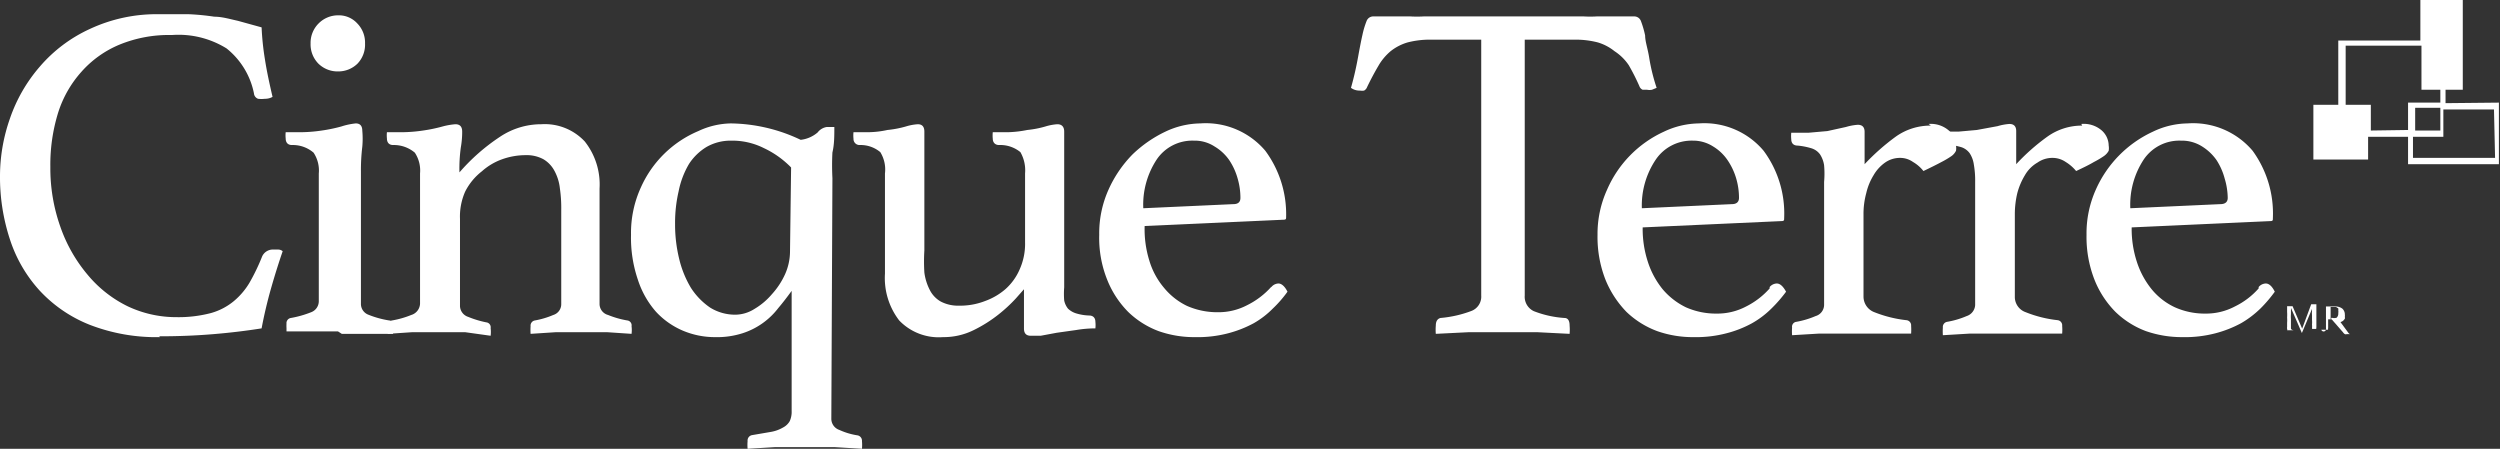
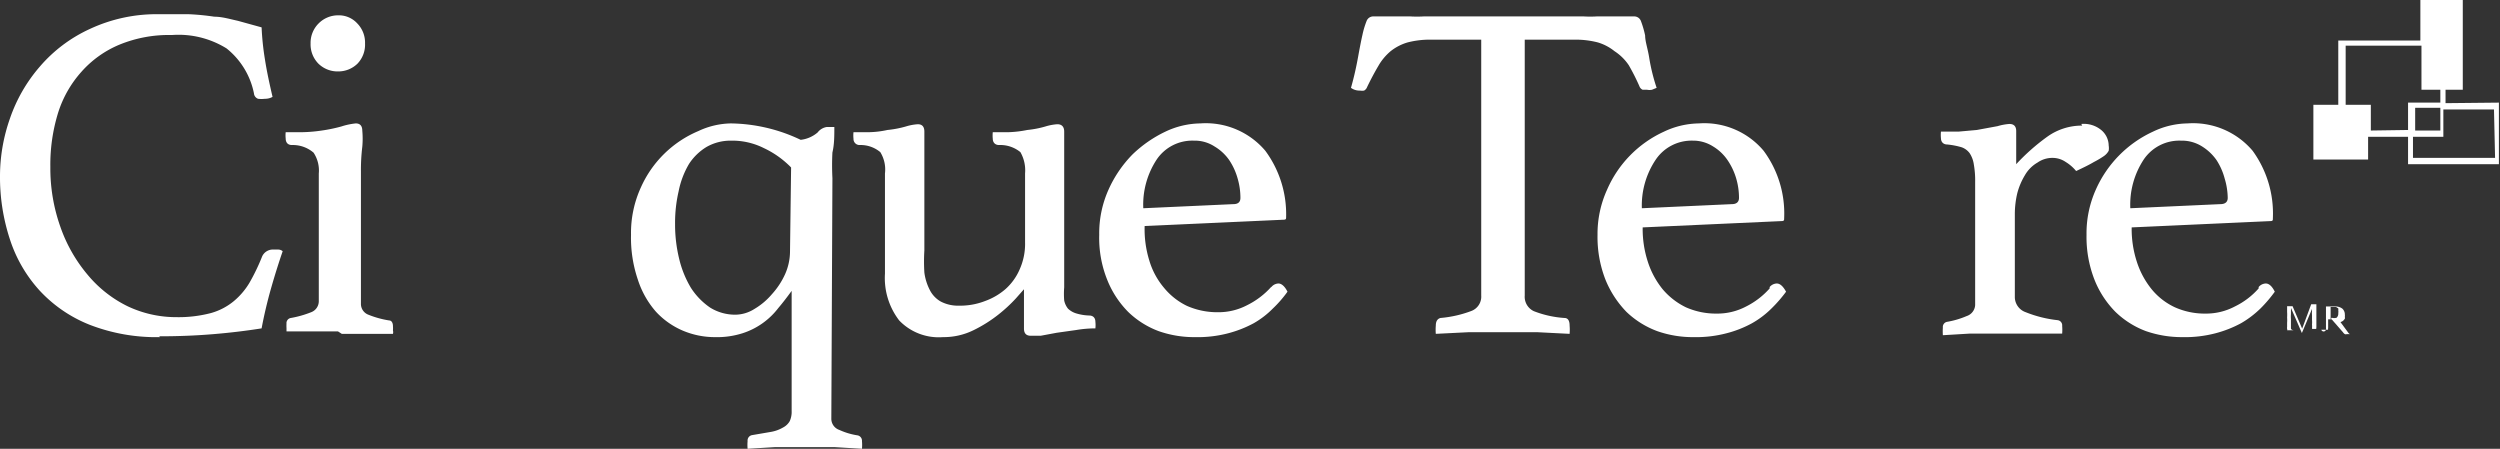
<svg xmlns="http://www.w3.org/2000/svg" viewBox="0 0 91.36 16.4">
  <rect x="0" y="0" width="91.36" height="16.4" fill="#333333" stroke="none" />
  <defs>
    <style>.cls-1{fill:#fff;}</style>
  </defs>
  <g id="Capa_2" data-name="Capa 2">
    <g id="Capa_1-2" data-name="Capa 1">
      <path class="cls-1" d="M91.18,5.77h-3V5h1.11v-1h1.85Zm-2-1h-.92V3.94h.92Zm-2.54,0V3.83h-.92V1.67h2.77V3.28h.69v.47H88v1Zm2.73-1V3.28H90V0H88.45V1.48h-3V3.83h-.91v2h2V5H88V6h3.32V3.75Z" />
      <path class="cls-1" d="M5.85,12.32a6.74,6.74,0,0,1-2.57-.45,5,5,0,0,1-1.83-1.25A5.11,5.11,0,0,1,.36,8.74,7.28,7.28,0,0,1,0,6.42,6.37,6.37,0,0,1,.36,4.34a5.73,5.73,0,0,1,1.09-1.9A5.33,5.33,0,0,1,3.28,1.06,5.76,5.76,0,0,1,5.85.52c.38,0,.74,0,1.06,0a8.69,8.69,0,0,1,.92.09c.29,0,.58.09.86.15L9.56,1a9.93,9.93,0,0,0,.12,1.16c.07.45.17.91.28,1.38a.55.55,0,0,1-.28.07,1,1,0,0,1-.25,0,.23.23,0,0,1-.15-.2,2.81,2.81,0,0,0-1-1.64,3.33,3.33,0,0,0-2-.49,4.75,4.75,0,0,0-1.91.35,3.81,3.81,0,0,0-1.4,1A4.08,4.08,0,0,0,2.13,4.1a6.42,6.42,0,0,0-.29,2A6.4,6.4,0,0,0,2.21,8.3a5.54,5.54,0,0,0,1,1.75,4.42,4.42,0,0,0,1.45,1.14,4.14,4.14,0,0,0,1.78.4,4.66,4.66,0,0,0,1.27-.15A2.27,2.27,0,0,0,8.55,11a2.6,2.6,0,0,0,.58-.69,7.5,7.5,0,0,0,.45-.94A.43.43,0,0,1,10,9.12l.18,0a.26.26,0,0,1,.15.06c-.14.41-.28.85-.42,1.34s-.26,1-.35,1.48c-.57.09-1.15.16-1.75.21s-1.25.08-2,.08" />
      <path class="cls-1" d="M11.35,1.59a1,1,0,0,1,.29-.73,1,1,0,0,1,.72-.3.91.91,0,0,1,.7.3,1,1,0,0,1,.28.73,1,1,0,0,1-.28.74,1,1,0,0,1-.7.28,1,1,0,0,1-.72-.28,1,1,0,0,1-.29-.74m1,10.52h-.61l-.57,0-.46,0-.24,0,0-.12a1.37,1.37,0,0,1,0-.16.19.19,0,0,1,.16-.21,3.76,3.76,0,0,0,.74-.21.43.43,0,0,0,.28-.4V6.34a1.18,1.18,0,0,0-.19-.76,1.16,1.16,0,0,0-.79-.28c-.16,0-.23-.1-.23-.24a1.11,1.11,0,0,1,0-.23l.64,0a5.35,5.35,0,0,0,.68-.06,5.66,5.66,0,0,0,.72-.15A2.5,2.5,0,0,1,13,4.51q.24,0,.24.27a3.24,3.24,0,0,1,0,.58,7.15,7.15,0,0,0-.05.91V11.1a.42.42,0,0,0,.27.4,3.45,3.45,0,0,0,.76.21c.09,0,.14.09.14.21a1,1,0,0,1,0,.16.22.22,0,0,1,0,.12l-.24,0-.45,0-.57,0h-.61" />
-       <path class="cls-1" d="M21.91,11.12a.42.42,0,0,0,.31.39,3.39,3.39,0,0,0,.7.2.18.18,0,0,1,.16.21,1.16,1.16,0,0,1,0,.28l-.89-.06c-.29,0-.61,0-.94,0s-.63,0-.94,0l-.92.06a2.06,2.06,0,0,1,0-.28.19.19,0,0,1,.16-.21,3.1,3.1,0,0,0,.67-.2.41.41,0,0,0,.29-.39V7.68a5,5,0,0,0-.05-.8,1.72,1.72,0,0,0-.2-.64,1.08,1.08,0,0,0-.4-.42,1.28,1.28,0,0,0-.65-.15,2.55,2.55,0,0,0-.86.15,2.24,2.24,0,0,0-.74.44A2.19,2.19,0,0,0,17,7a2.25,2.25,0,0,0-.19,1v3.19a.43.43,0,0,0,.3.39,3.6,3.6,0,0,0,.66.2.18.18,0,0,1,.16.21,1.16,1.16,0,0,1,0,.28L17,12.14c-.29,0-.61,0-.94,0s-.66,0-1,0l-.89.06a2.06,2.06,0,0,1,0-.28.19.19,0,0,1,.16-.21,3.39,3.39,0,0,0,.7-.2.45.45,0,0,0,.32-.41V6.34a1.18,1.18,0,0,0-.19-.76,1.18,1.18,0,0,0-.79-.28c-.16,0-.23-.1-.23-.24a1.11,1.11,0,0,1,0-.23l.64,0a5.35,5.35,0,0,0,.68-.06,5.66,5.66,0,0,0,.72-.15,2.57,2.57,0,0,1,.46-.08c.17,0,.25.09.25.27a3.24,3.24,0,0,1-.05.58,5.67,5.67,0,0,0-.05.91A7.21,7.21,0,0,1,18.27,5a2.71,2.71,0,0,1,1.51-.46,2,2,0,0,1,1.59.63,2.53,2.53,0,0,1,.54,1.72Z" />
      <path class="cls-1" d="M28.91,6.12a3.41,3.41,0,0,0-1-.71,2.57,2.57,0,0,0-1.19-.27,1.77,1.77,0,0,0-.9.23,2,2,0,0,0-.64.62,3.15,3.15,0,0,0-.38,1,5.08,5.08,0,0,0-.13,1.2,5.26,5.26,0,0,0,.15,1.27,3.74,3.74,0,0,0,.43,1.06,2.53,2.53,0,0,0,.7.72,1.73,1.73,0,0,0,.92.26,1.32,1.32,0,0,0,.7-.21,2.52,2.52,0,0,0,.64-.54,2.8,2.8,0,0,0,.48-.73,2.06,2.06,0,0,0,.18-.82Zm1.47,9.18a.43.43,0,0,0,.29.41,2.51,2.51,0,0,0,.67.2.2.2,0,0,1,.16.21,1.67,1.67,0,0,1,0,.28l-1-.06c-.37,0-.7,0-1,0s-.81,0-1.18,0l-1,.06a1.67,1.67,0,0,1,0-.28.2.2,0,0,1,.17-.22l.7-.12a1.33,1.33,0,0,0,.43-.16.59.59,0,0,0,.24-.23.82.82,0,0,0,.07-.37V10.63c-.16.22-.32.43-.49.63a2.67,2.67,0,0,1-1.31.92,3.07,3.07,0,0,1-1,.14,3,3,0,0,1-1.16-.23,2.86,2.86,0,0,1-1-.7,3.31,3.31,0,0,1-.66-1.17,4.75,4.75,0,0,1-.25-1.64,4,4,0,0,1,.36-1.73,4,4,0,0,1,2.1-2.06,2.89,2.89,0,0,1,1.19-.28,6.08,6.08,0,0,1,2.55.6,1.15,1.15,0,0,0,.62-.27.52.52,0,0,1,.34-.2h.14l.13,0c0,.33,0,.64-.07.93a9.18,9.18,0,0,0,0,.94Z" />
      <path class="cls-1" d="M32.34,6.34a1.21,1.21,0,0,0-.17-.78,1.12,1.12,0,0,0-.76-.26.22.22,0,0,1-.22-.23,1.12,1.12,0,0,1,0-.24l.6,0a3.36,3.36,0,0,0,.64-.08,3.74,3.74,0,0,0,.68-.13,1.9,1.9,0,0,1,.43-.08q.24,0,.24.27V9.15a6.64,6.64,0,0,0,0,.81,1.93,1.93,0,0,0,.2.64,1,1,0,0,0,.4.42,1.36,1.36,0,0,0,.67.15A2.5,2.5,0,0,0,36,11a2.35,2.35,0,0,0,.75-.44,2.05,2.05,0,0,0,.51-.71,2.28,2.28,0,0,0,.2-1V6.34a1.34,1.34,0,0,0-.17-.78,1.16,1.16,0,0,0-.78-.26c-.15,0-.23-.1-.23-.23a1.2,1.2,0,0,1,0-.24l.6,0a4,4,0,0,0,.66-.08,3.62,3.62,0,0,0,.67-.13,1.9,1.9,0,0,1,.43-.08c.16,0,.25.09.25.27v5.69a3,3,0,0,0,0,.48.7.7,0,0,0,.14.3.74.74,0,0,0,.29.17,1.83,1.83,0,0,0,.48.08c.16,0,.23.1.23.23a1.12,1.12,0,0,1,0,.24,4.23,4.23,0,0,0-.7.06l-.71.1-.59.11-.36,0c-.17,0-.25-.09-.25-.26V10.57l-.3.34a5.5,5.5,0,0,1-.64.59,5,5,0,0,1-.91.57,2.47,2.47,0,0,1-1.11.25,2,2,0,0,1-1.6-.61A2.54,2.54,0,0,1,32.34,10Z" />
      <path class="cls-1" d="M43.63,5.14a1.57,1.57,0,0,0-1.36.69,3,3,0,0,0-.49,1.78l3.29-.15c.18,0,.26-.08.26-.23a2.52,2.52,0,0,0-.1-.7,2.33,2.33,0,0,0-.31-.68,1.73,1.73,0,0,0-.54-.5,1.32,1.32,0,0,0-.75-.21m2.83,5.35a.35.35,0,0,1,.26-.13c.11,0,.23.1.33.3a4.29,4.29,0,0,1-.53.61,3.25,3.25,0,0,1-.7.54,4.19,4.19,0,0,1-.94.37,4.42,4.42,0,0,1-1.21.14,3.91,3.91,0,0,1-1.33-.22,3.22,3.22,0,0,1-1.11-.7,3.5,3.5,0,0,1-.77-1.18,4.11,4.11,0,0,1-.29-1.64,3.9,3.9,0,0,1,.34-1.65,4.4,4.4,0,0,1,.88-1.29,4.53,4.53,0,0,1,1.2-.83,3.05,3.05,0,0,1,1.27-.3,2.85,2.85,0,0,1,2.38,1A3.9,3.9,0,0,1,47,7.93c0,.07,0,.1-.11.1l-5.06.23A3.87,3.87,0,0,0,42,9.52a2.76,2.76,0,0,0,.54,1,2.47,2.47,0,0,0,.84.66,2.75,2.75,0,0,0,1.13.23,2.25,2.25,0,0,0,1.07-.26,2.9,2.9,0,0,0,.87-.66" />
      <path class="cls-1" d="M55.72,1.45V10.8a.58.58,0,0,0,.33.57,3.74,3.74,0,0,0,1.12.25c.13,0,.19.1.19.28a1.78,1.78,0,0,1,0,.3l-1.18-.06q-.63,0-1.26,0l-1.25,0-1.2.06a1.78,1.78,0,0,1,0-.3c0-.16.06-.25.17-.28a4.19,4.19,0,0,0,1.14-.26.56.56,0,0,0,.35-.56V1.45h-1.8a3.26,3.26,0,0,0-.89.1,1.82,1.82,0,0,0-.62.32,2,2,0,0,0-.45.54c-.13.22-.27.48-.41.77a.24.24,0,0,1-.11.13.4.4,0,0,1-.15,0,.52.52,0,0,1-.33-.1c.12-.42.2-.8.26-1.13s.11-.59.16-.81a3.11,3.11,0,0,1,.15-.5.26.26,0,0,1,.25-.17h.35l.48,0,.52,0a4.27,4.27,0,0,0,.49,0h5.85a3.94,3.94,0,0,0,.47,0l.53,0,.48,0h.36a.26.26,0,0,1,.25.18,3.47,3.47,0,0,1,.15.52c0,.22.1.49.15.82a6.9,6.9,0,0,0,.27,1.09l-.17.07a.48.48,0,0,1-.18,0l-.16,0a.22.22,0,0,1-.12-.13,7.83,7.83,0,0,0-.39-.77A1.83,1.83,0,0,0,59,1.87a1.78,1.78,0,0,0-.61-.32,3.26,3.26,0,0,0-.89-.1Z" />
      <path class="cls-1" d="M61.87,5.14a1.58,1.58,0,0,0-1.36.69A3,3,0,0,0,60,7.61l3.29-.15c.17,0,.26-.08.26-.23a2.52,2.52,0,0,0-.1-.7,2.36,2.36,0,0,0-.32-.68,1.69,1.69,0,0,0-.53-.5,1.35,1.35,0,0,0-.76-.21m2.83,5.35a.35.35,0,0,1,.26-.13c.12,0,.23.1.34.3a5,5,0,0,1-.53.61,3.32,3.32,0,0,1-.71.54,4,4,0,0,1-.94.37,4.39,4.39,0,0,1-1.2.14,3.91,3.91,0,0,1-1.33-.22,3.26,3.26,0,0,1-1.12-.7,3.66,3.66,0,0,1-.77-1.18,4.29,4.29,0,0,1-.29-1.64,3.9,3.9,0,0,1,.35-1.65,4.14,4.14,0,0,1,2.08-2.12,3.05,3.05,0,0,1,1.27-.3,2.83,2.83,0,0,1,2.37,1,3.85,3.85,0,0,1,.75,2.47c0,.07,0,.1-.11.1l-5.06.23a3.87,3.87,0,0,0,.19,1.26,3.09,3.09,0,0,0,.54,1,2.6,2.6,0,0,0,.85.66,2.71,2.71,0,0,0,1.13.23,2.25,2.25,0,0,0,1.07-.26,2.86,2.86,0,0,0,.86-.66" />
-       <path class="cls-1" d="M70.48,4.53a1,1,0,0,1,.75.25.76.76,0,0,1,.25.54.58.58,0,0,1,0,.19.52.52,0,0,1-.16.19,3.28,3.28,0,0,1-.37.22q-.24.13-.66.33a1.35,1.35,0,0,0-.38-.33.81.81,0,0,0-.48-.15.94.94,0,0,0-.54.17,1.45,1.45,0,0,0-.42.46,2.18,2.18,0,0,0-.27.66,2.88,2.88,0,0,0-.1.78v3a.61.61,0,0,0,.4.57,4.51,4.51,0,0,0,1.16.29.19.19,0,0,1,.18.21,2.06,2.06,0,0,1,0,.28l-.48,0-.6,0-.66,0h-.61l-1,0-1,.06a1.78,1.78,0,0,1,0-.28.18.18,0,0,1,.16-.21,3.21,3.21,0,0,0,.7-.21.43.43,0,0,0,.31-.4V6.65a3.52,3.52,0,0,0,0-.61,1,1,0,0,0-.15-.4.61.61,0,0,0-.31-.22,2.55,2.55,0,0,0-.51-.1c-.16,0-.23-.1-.23-.23a1.12,1.12,0,0,1,0-.24l.64,0,.68-.06.68-.15a2,2,0,0,1,.43-.08c.17,0,.25.09.25.26V6a8.11,8.11,0,0,1,1.13-1,2.18,2.18,0,0,1,1.29-.41" />
      <path class="cls-1" d="M76.06,4.53a1,1,0,0,1,.76.25.75.75,0,0,1,.24.54.58.58,0,0,1,0,.19.57.57,0,0,1-.17.19,3.28,3.28,0,0,1-.37.22c-.15.09-.37.2-.65.33a1.51,1.51,0,0,0-.38-.33A.85.85,0,0,0,75,5.77a.94.94,0,0,0-.54.17A1.25,1.25,0,0,0,74,6.4a2.48,2.48,0,0,0-.28.66,3.33,3.33,0,0,0-.09.78v3a.59.59,0,0,0,.4.57,4.4,4.4,0,0,0,1.16.29.19.19,0,0,1,.17.21,1.78,1.78,0,0,1,0,.28l-.48,0-.61,0-.65,0H73l-1,0-1,.06a2.06,2.06,0,0,1,0-.28.19.19,0,0,1,.16-.21,3.14,3.14,0,0,0,.71-.21.45.45,0,0,0,.31-.4V6.65A3.4,3.4,0,0,0,72.13,6a1,1,0,0,0-.15-.4.62.62,0,0,0-.3-.22,2.83,2.83,0,0,0-.52-.1c-.15,0-.23-.1-.23-.23a1.2,1.2,0,0,1,0-.24l.64,0,.67-.06L73,4.61a2,2,0,0,1,.43-.08c.17,0,.25.09.25.26V6a7.59,7.59,0,0,1,1.13-1,2.17,2.17,0,0,1,1.28-.41" />
      <path class="cls-1" d="M79.7,5.14a1.57,1.57,0,0,0-1.36.69,3,3,0,0,0-.49,1.78l3.29-.15c.18,0,.27-.08.27-.23a2.54,2.54,0,0,0-.11-.7A2.33,2.33,0,0,0,81,5.85a1.81,1.81,0,0,0-.53-.5,1.38,1.38,0,0,0-.76-.21m2.83,5.35a.35.35,0,0,1,.26-.13q.18,0,.33.3a4.94,4.94,0,0,1-.52.61,3.59,3.59,0,0,1-.71.54,4.19,4.19,0,0,1-.94.37,4.42,4.42,0,0,1-1.21.14,4,4,0,0,1-1.33-.22,3.22,3.22,0,0,1-1.11-.7,3.5,3.5,0,0,1-.77-1.18,4.29,4.29,0,0,1-.29-1.64,3.9,3.9,0,0,1,.34-1.65,4.21,4.21,0,0,1,2.09-2.12,3,3,0,0,1,1.26-.3,2.85,2.85,0,0,1,2.38,1,3.9,3.9,0,0,1,.74,2.47c0,.07,0,.1-.1.1l-5.06.23a3.87,3.87,0,0,0,.19,1.26,3.09,3.09,0,0,0,.54,1,2.41,2.41,0,0,0,.85.66,2.67,2.67,0,0,0,1.12.23,2.25,2.25,0,0,0,1.07-.26,2.78,2.78,0,0,0,.87-.66" />
      <path class="cls-1" d="M84.46,11.12v0h.27v0s0,0,0,0l-.08,0a.08.08,0,0,0,0,0v.18l0,.27c0,.1,0,.24,0,.4a.05.05,0,0,0,0,.05l.08,0h0v0H84.4v0s0,0,0,0l.09,0a.08.08,0,0,0,0-.05V12a.76.76,0,0,0,0-.14,1,1,0,0,0,0-.17v-.18a.71.71,0,0,1,0-.14v-.08l-.37.88v0h0l-.4-.92a.32.32,0,0,1,0,.08v.15a1.09,1.09,0,0,0,0,.18c0,.07,0,.13,0,.18s0,.1,0,.14V12s0,.06.11.07,0,0,0,0v0h-.32v0s0,0,0,0l.07,0a.05.05,0,0,0,0-.05.32.32,0,0,1,0-.08V11.8a1.34,1.34,0,0,0,0-.2,1.41,1.41,0,0,0,0-.2c0-.06,0-.11,0-.15v-.06a.05.05,0,0,0,0,0l-.08,0s0,0,0,0v0h.28v0l.35.82Z" />
      <path class="cls-1" d="M85.21,11.61a.3.3,0,0,0,.18,0,.21.21,0,0,0,.06-.17.31.31,0,0,0,0-.1.25.25,0,0,0,0-.07l-.08-.05-.11,0h-.09v.46Zm0,.06h-.13V12a.05.05,0,0,0,0,.05l.1,0s0,0,0,0v0h-.44v0s0,0,0,0l.09,0A.05.05,0,0,0,85,12V11.2s0,0,0,0l-.09,0s0,0,0,0v0h.42a.41.41,0,0,1,.27.08.29.29,0,0,1,.09.22.2.2,0,0,1,0,.07.3.3,0,0,1,0,.08l-.06.07a.31.31,0,0,1-.1.05l.28.38a.13.13,0,0,0,.07.06l.07,0s0,0,0,0v0h-.19a.09.09,0,0,1-.07,0,.23.23,0,0,1-.07-.07Z" />
    </g>
  </g>
</svg>